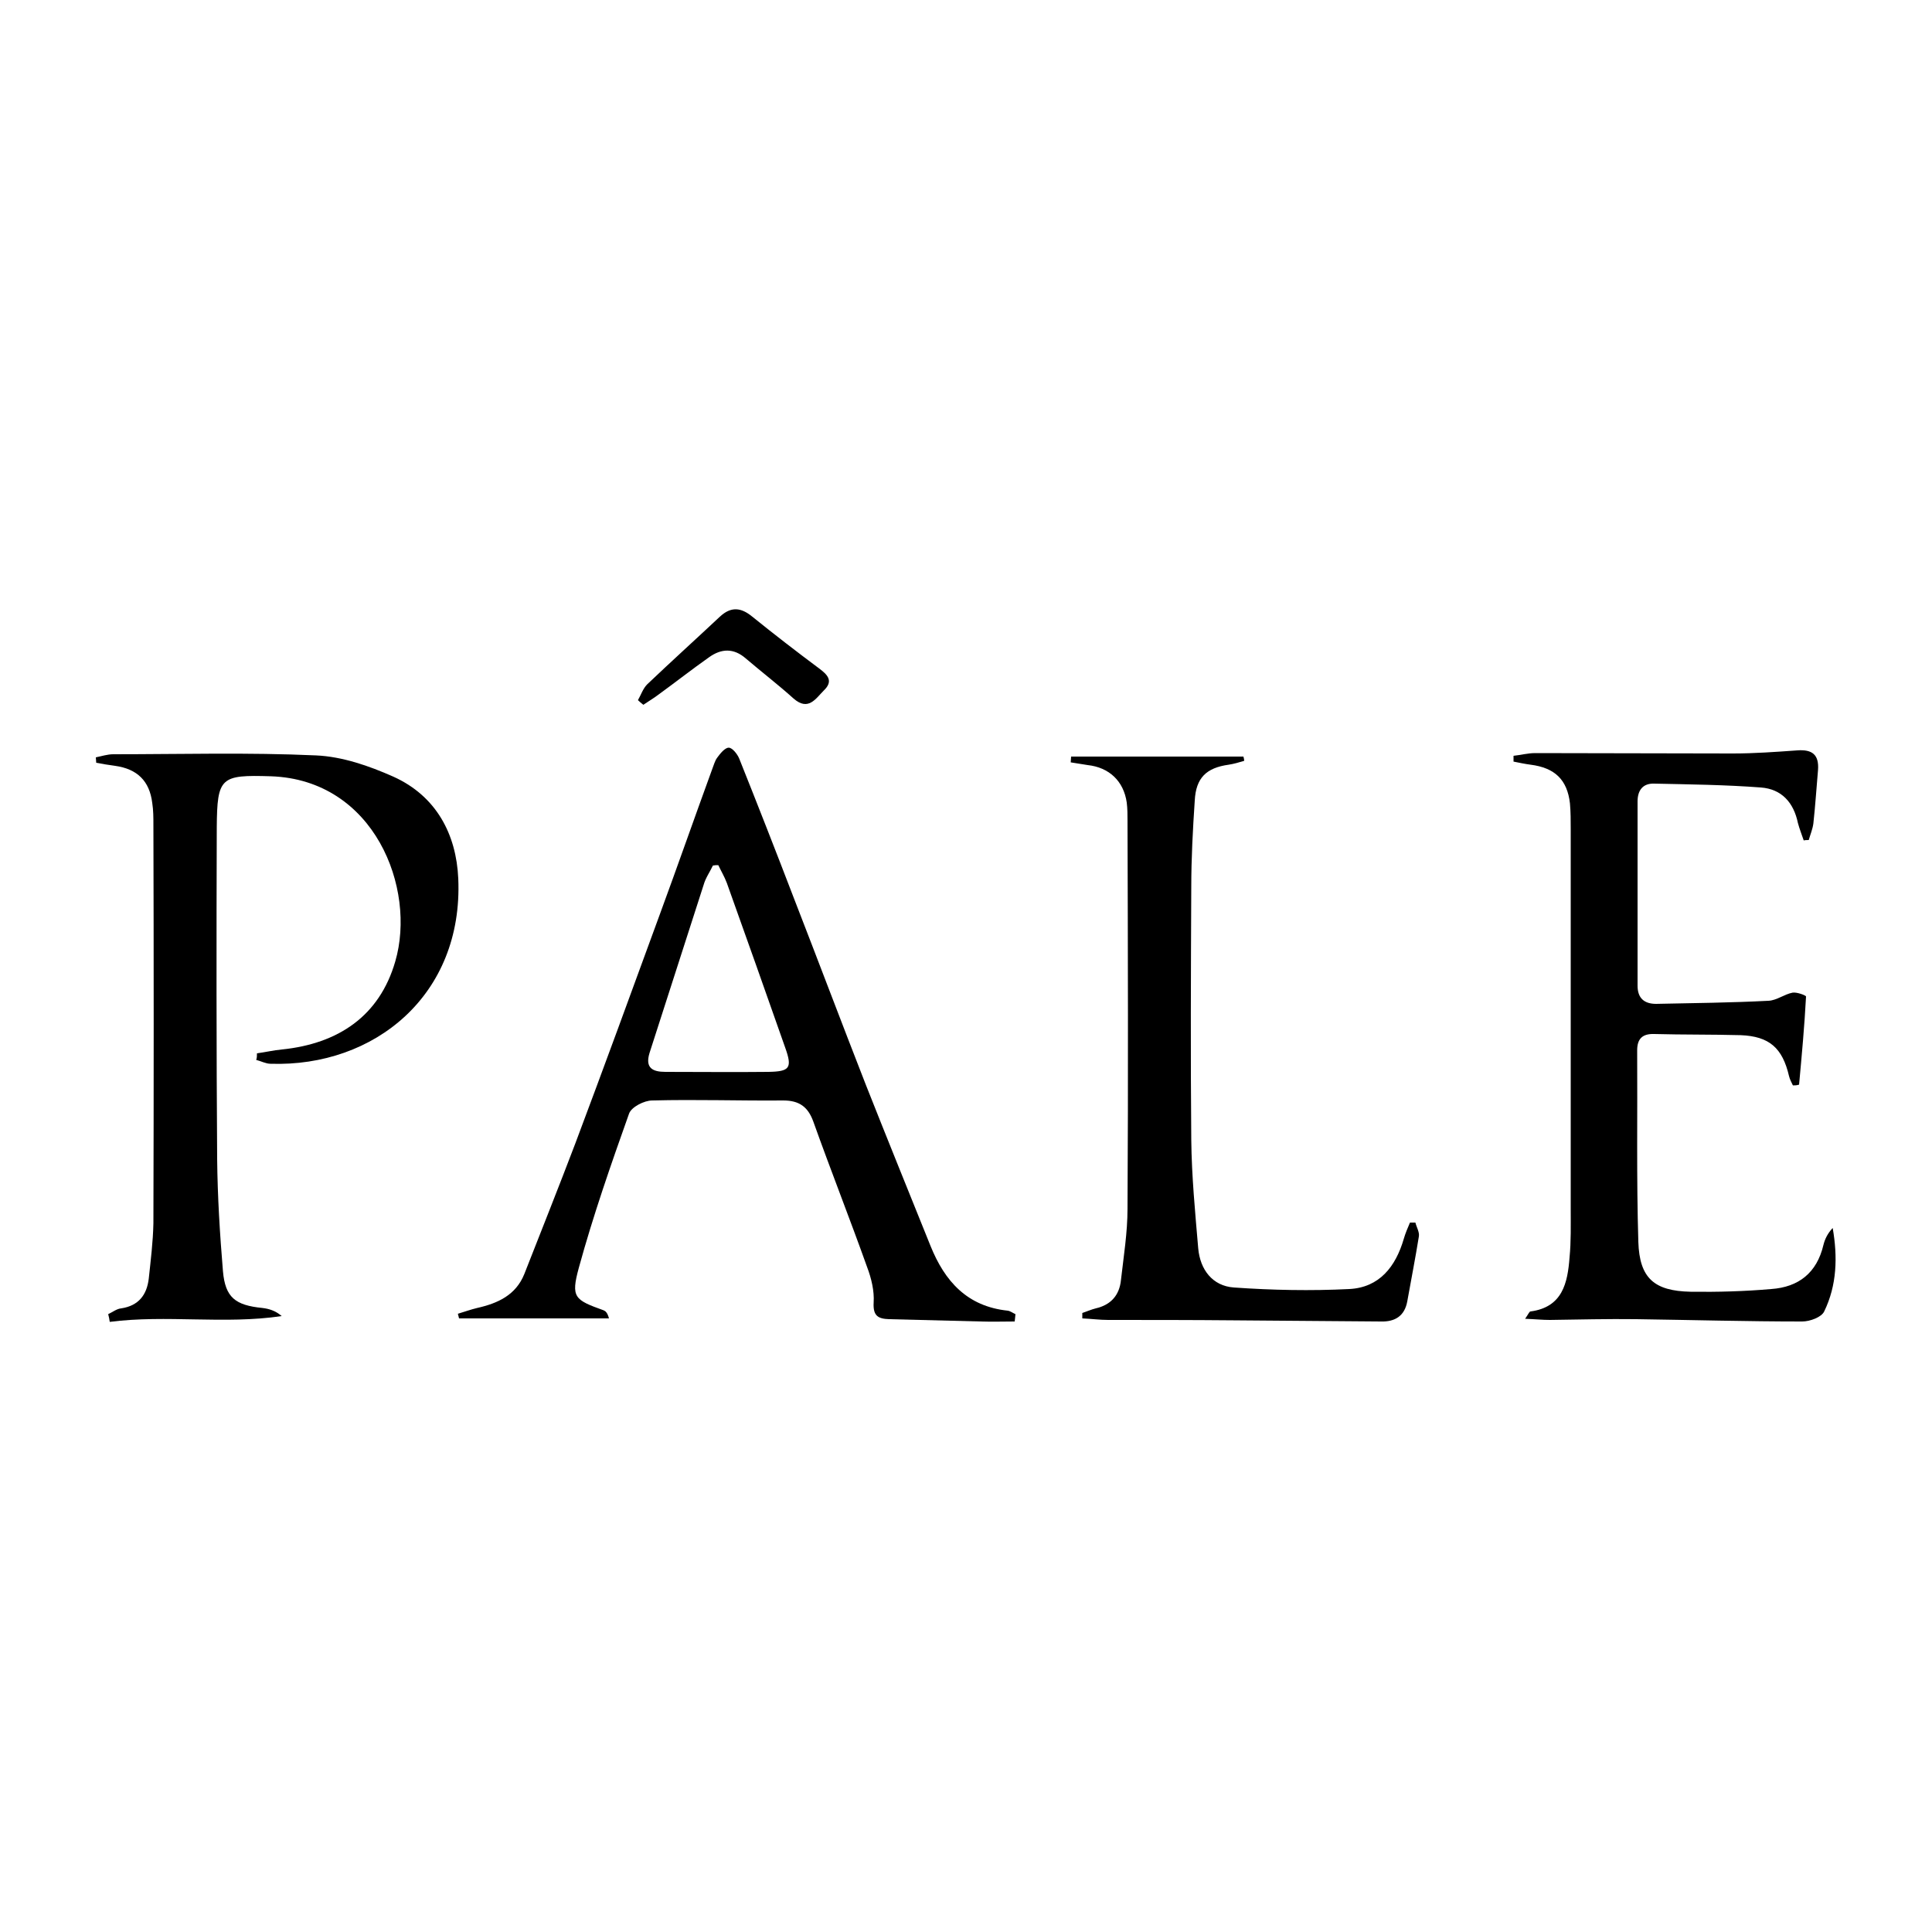
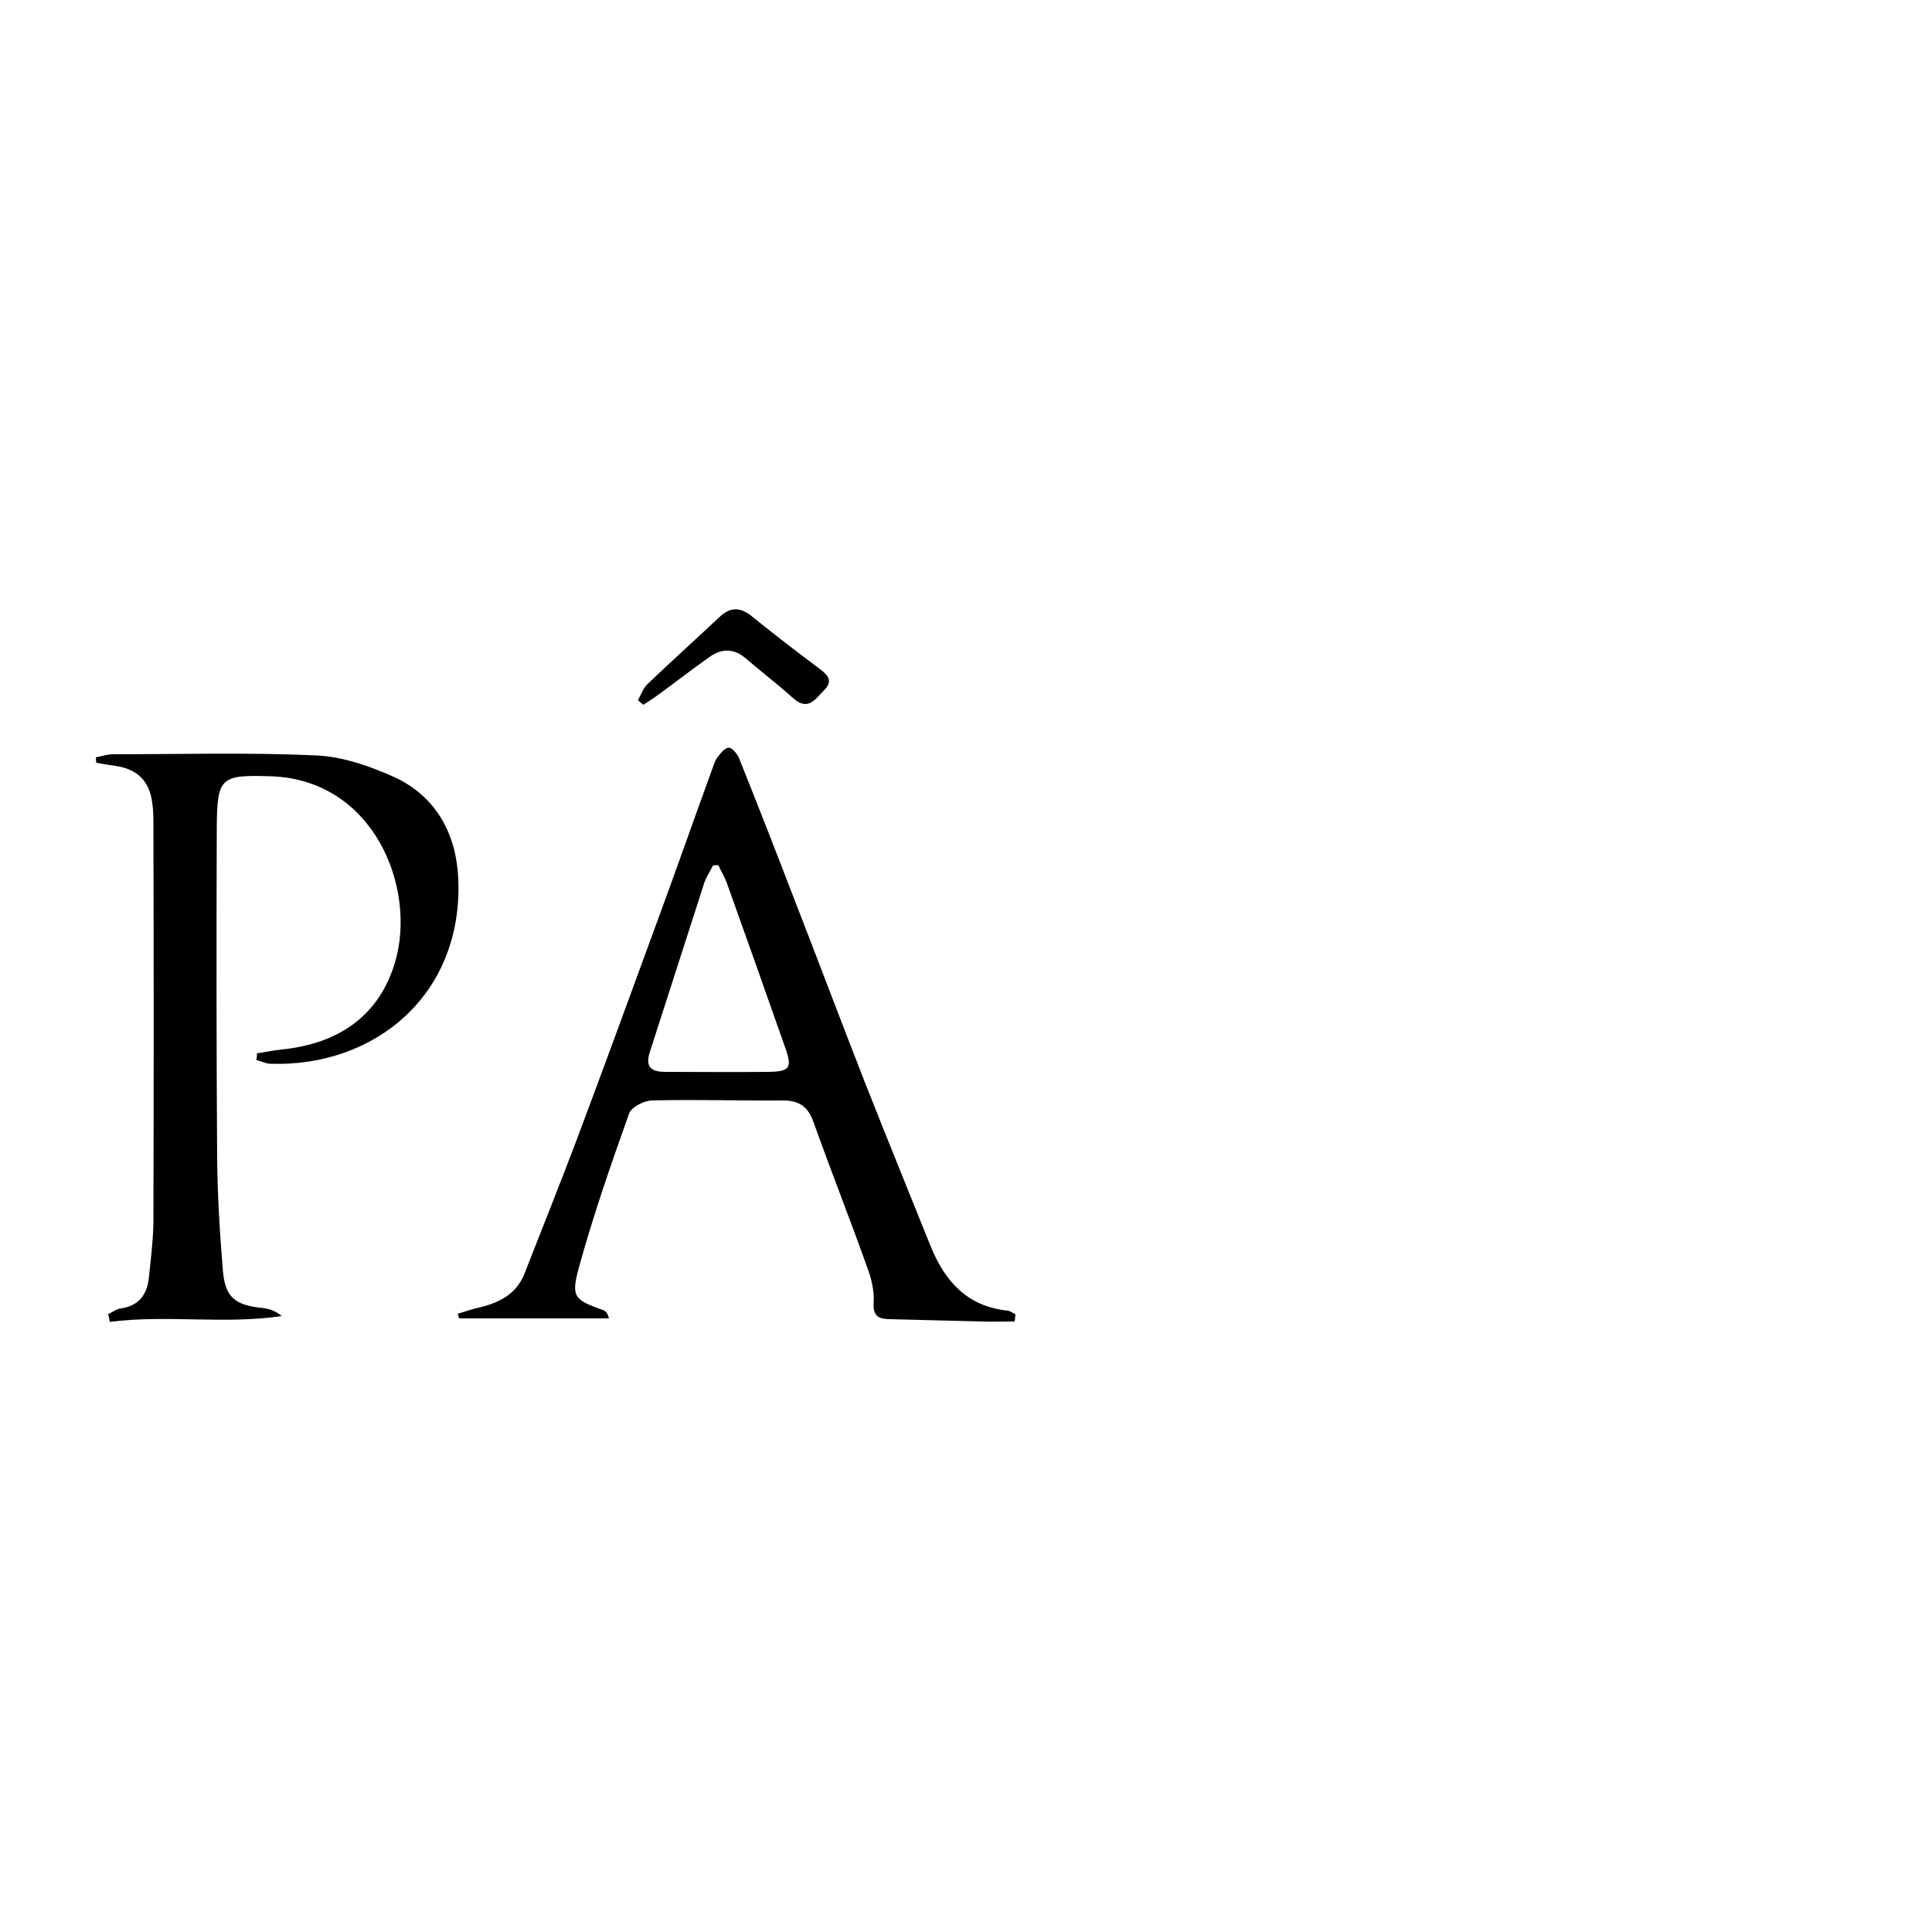
<svg xmlns="http://www.w3.org/2000/svg" version="1.1" id="Calque_1" x="0px" y="0px" viewBox="0 0 500 500" style="enable-background:new 0 0 500 500;" xml:space="preserve">
  <style type="text/css">
	.st0{stroke:#000000;stroke-width:4;stroke-linecap:round;stroke-linejoin:round;stroke-miterlimit:10;}
	.st1{fill:#070707;}
</style>
  <g>
    <path d="M262.6,342c-2.9,0-5.8,0.1-8.7,0c-7.9-0.2-15.9-0.4-23.8-0.6c-2.8-0.1-4.2-0.8-4-4.3c0.2-3-0.6-6.3-1.7-9.2   c-4.5-12.6-9.4-25-13.9-37.6c-1.4-3.9-3.7-5.5-7.8-5.5c-11.3,0.1-22.6-0.3-33.9,0c-2.1,0-5.4,1.7-6,3.4c-4.7,13.2-9.3,26.4-13,39.9   c-2.1,7.7-1.1,8.3,6.4,11c0.5,0.2,1,0.6,1.4,2.1c-12.9,0-25.9,0-38.8,0c-0.1-0.4-0.2-0.8-0.3-1.2c1.7-0.5,3.3-1.1,5-1.5   c5.3-1.2,10-3.3,12.2-8.8c4.4-11.2,8.9-22.5,13.2-33.8c7.4-19.7,14.6-39.4,21.8-59.1c4.6-12.5,9-25.1,13.6-37.7   c0.4-1,0.7-2.2,1.3-3c0.8-1.1,2-2.6,3-2.6c0.9,0,2.2,1.6,2.7,2.8c4.8,12,9.5,24,14.1,36c6.3,16.2,12.4,32.4,18.7,48.5   c5.5,13.9,11.1,27.7,16.7,41.6c3.7,9.2,9.5,15.7,20,16.8c0.7,0.1,1.3,0.6,2,0.9C262.7,340.8,262.7,341.4,262.6,342z M185.9,223.9   c-0.5,0-0.9,0-1.4,0.1c-0.8,1.7-1.9,3.2-2.4,5c-4.7,14.5-9.3,29-14,43.5c-1.2,3.9,0.8,4.9,4.1,4.9c8.9,0,17.8,0.1,26.7,0   c5.5-0.1,6.2-1,4.3-6.3c-5-14.2-10-28.4-15.1-42.6C187.5,226.9,186.6,225.4,185.9,223.9z" />
    <path d="M66.5,272.6c2.2-0.3,4.3-0.8,6.5-1c14.5-1.5,25.2-8.6,29.3-22.8c5.5-18.9-5.4-47-32.2-47.9c-13-0.4-13.9,0.2-14,13.2   c-0.1,28.6-0.1,57.3,0.1,85.9c0.1,9.7,0.7,19.4,1.5,29c0.6,6.8,3.2,8.8,10.2,9.5c1.7,0.2,3.4,0.7,5,2.1   c-14.9,2.2-29.7-0.4-44.5,1.5c-0.1-0.7-0.2-1.3-0.4-2c1.1-0.5,2.2-1.4,3.4-1.5c4.5-0.7,6.6-3.5,7.1-7.7c0.5-4.7,1.1-9.5,1.2-14.3   c0.1-34.4,0.1-68.7,0-103.1c0-1.9,0-3.8-0.3-5.7c-0.7-5.7-3.9-8.8-9.6-9.6c-1.6-0.2-3.3-0.5-4.9-0.8c0-0.5-0.1-1-0.1-1.4   c1.5-0.3,3-0.8,4.5-0.8c17.5,0,35-0.5,52.5,0.3c6.8,0.3,13.7,2.7,20,5.5c11.1,5,16.3,14.9,16.8,26.4c1.3,30.1-21.7,48.8-48.6,47.9   c-1.2,0-2.5-0.7-3.7-1C66.5,273.8,66.5,273.2,66.5,272.6z" />
-     <path d="M464,280.9c-0.4-0.8-0.8-1.6-1-2.4c-1.7-7.3-5.1-10.3-12.5-10.6c-7.5-0.2-15-0.1-22.4-0.3c-3-0.1-4.4,1.2-4.4,4.2   c0.1,16.5-0.2,33.1,0.3,49.6c0.3,9.4,4.1,12.7,13.5,12.9c7,0.1,14-0.1,20.9-0.7c7.1-0.5,11.8-4.2,13.5-11.4c0.4-1.6,1.1-3,2.4-4.4   c1.3,7.5,1.1,14.8-2.2,21.6c-0.7,1.5-3.7,2.6-5.7,2.6c-14.3,0-28.6-0.4-42.9-0.6c-7.5-0.1-14.9,0.1-22.4,0.2   c-1.9,0-3.8-0.2-6.4-0.3c0.9-1.3,1.1-1.9,1.4-1.9c8.3-1.1,9.6-7.4,10.1-14c0.4-4.1,0.3-8.3,0.3-12.4c0-32.8,0-65.6,0-98.4   c0-2.2,0-4.5-0.2-6.7c-0.7-6.1-3.9-9.2-10.2-10c-1.5-0.2-2.9-0.5-4.4-0.8c0-0.5,0-1,0-1.5c1.9-0.2,3.7-0.7,5.6-0.7   c17,0,34.1,0.1,51.1,0.1c5.6,0,11.1-0.4,16.7-0.8c3.9-0.3,5.7,1.1,5.4,5.1c-0.4,4.6-0.7,9.2-1.2,13.8c-0.2,1.5-0.8,2.9-1.2,4.3   c-0.4,0-0.9,0-1.3,0.1c-0.5-1.5-1.1-3-1.5-4.5c-1.1-5.3-4.2-8.8-9.6-9.2c-9.2-0.7-18.4-0.8-27.6-1c-2.9-0.1-4.3,1.7-4.3,4.6   c0,15.9,0,31.8,0,47.7c0,3.2,1.7,4.7,4.8,4.7c9.7-0.2,19.4-0.3,29.1-0.8c2.1-0.1,4.1-1.7,6.2-2.1c1.1-0.2,3.5,0.7,3.5,1   c-0.4,7.6-1.1,15.2-1.8,22.8C465,280.9,464.5,280.9,464,280.9z" />
-     <path d="M280.1,339.8c1.2-0.4,2.3-0.9,3.5-1.2c3.9-0.9,6.1-3.4,6.5-7.3c0.7-6.2,1.7-12.3,1.7-18.5c0.2-33.4,0.1-66.8,0-100.3   c0-1.6,0-3.2-0.2-4.8c-0.8-5.6-4.6-9.1-10.1-9.7c-1.5-0.2-2.9-0.5-4.4-0.7c0-0.5,0.1-1,0.1-1.5c14.9,0,29.7,0,44.6,0   c0.1,0.4,0.2,0.8,0.2,1.1c-1.3,0.4-2.7,0.8-4,1c-5.8,0.8-8.5,3.4-8.8,9.3c-0.5,7.5-0.9,14.9-0.9,22.4c-0.1,21.8-0.2,43.6,0,65.4   c0.1,9.4,1,18.7,1.8,28.1c0.5,5.5,3.7,9.7,9.2,10.1c9.9,0.7,20,0.9,29.9,0.4c7.8-0.4,12-5.8,14.1-13c0.4-1.4,1-2.8,1.6-4.2   c0.5,0,0.9,0,1.4,0c0.3,1.2,1.1,2.5,0.9,3.6c-0.9,5.6-2,11.2-3,16.8c-0.7,3.8-3.2,5.3-6.8,5.2c-12.7-0.1-25.5-0.2-38.2-0.3   c-10.8-0.1-21.6-0.1-32.4-0.1c-2.2,0-4.4-0.3-6.7-0.4C280.1,340.9,280.1,340.3,280.1,339.8z" />
    <path d="M165.1,181.2c0.8-1.4,1.3-3,2.4-4.1c6.2-5.9,12.5-11.6,18.8-17.5c2.9-2.7,5.5-2.4,8.4,0c5.7,4.6,11.4,9,17.3,13.4   c2.3,1.7,3.7,3.3,1.2,5.7c-2.1,2.1-4,5.4-7.8,2.1c-4-3.6-8.3-6.9-12.4-10.4c-3.1-2.7-6.3-2.6-9.5-0.3c-4.4,3.1-8.6,6.4-13,9.6   c-1.3,1-2.7,1.8-4,2.7C166,182,165.5,181.6,165.1,181.2z" />
  </g>
</svg>